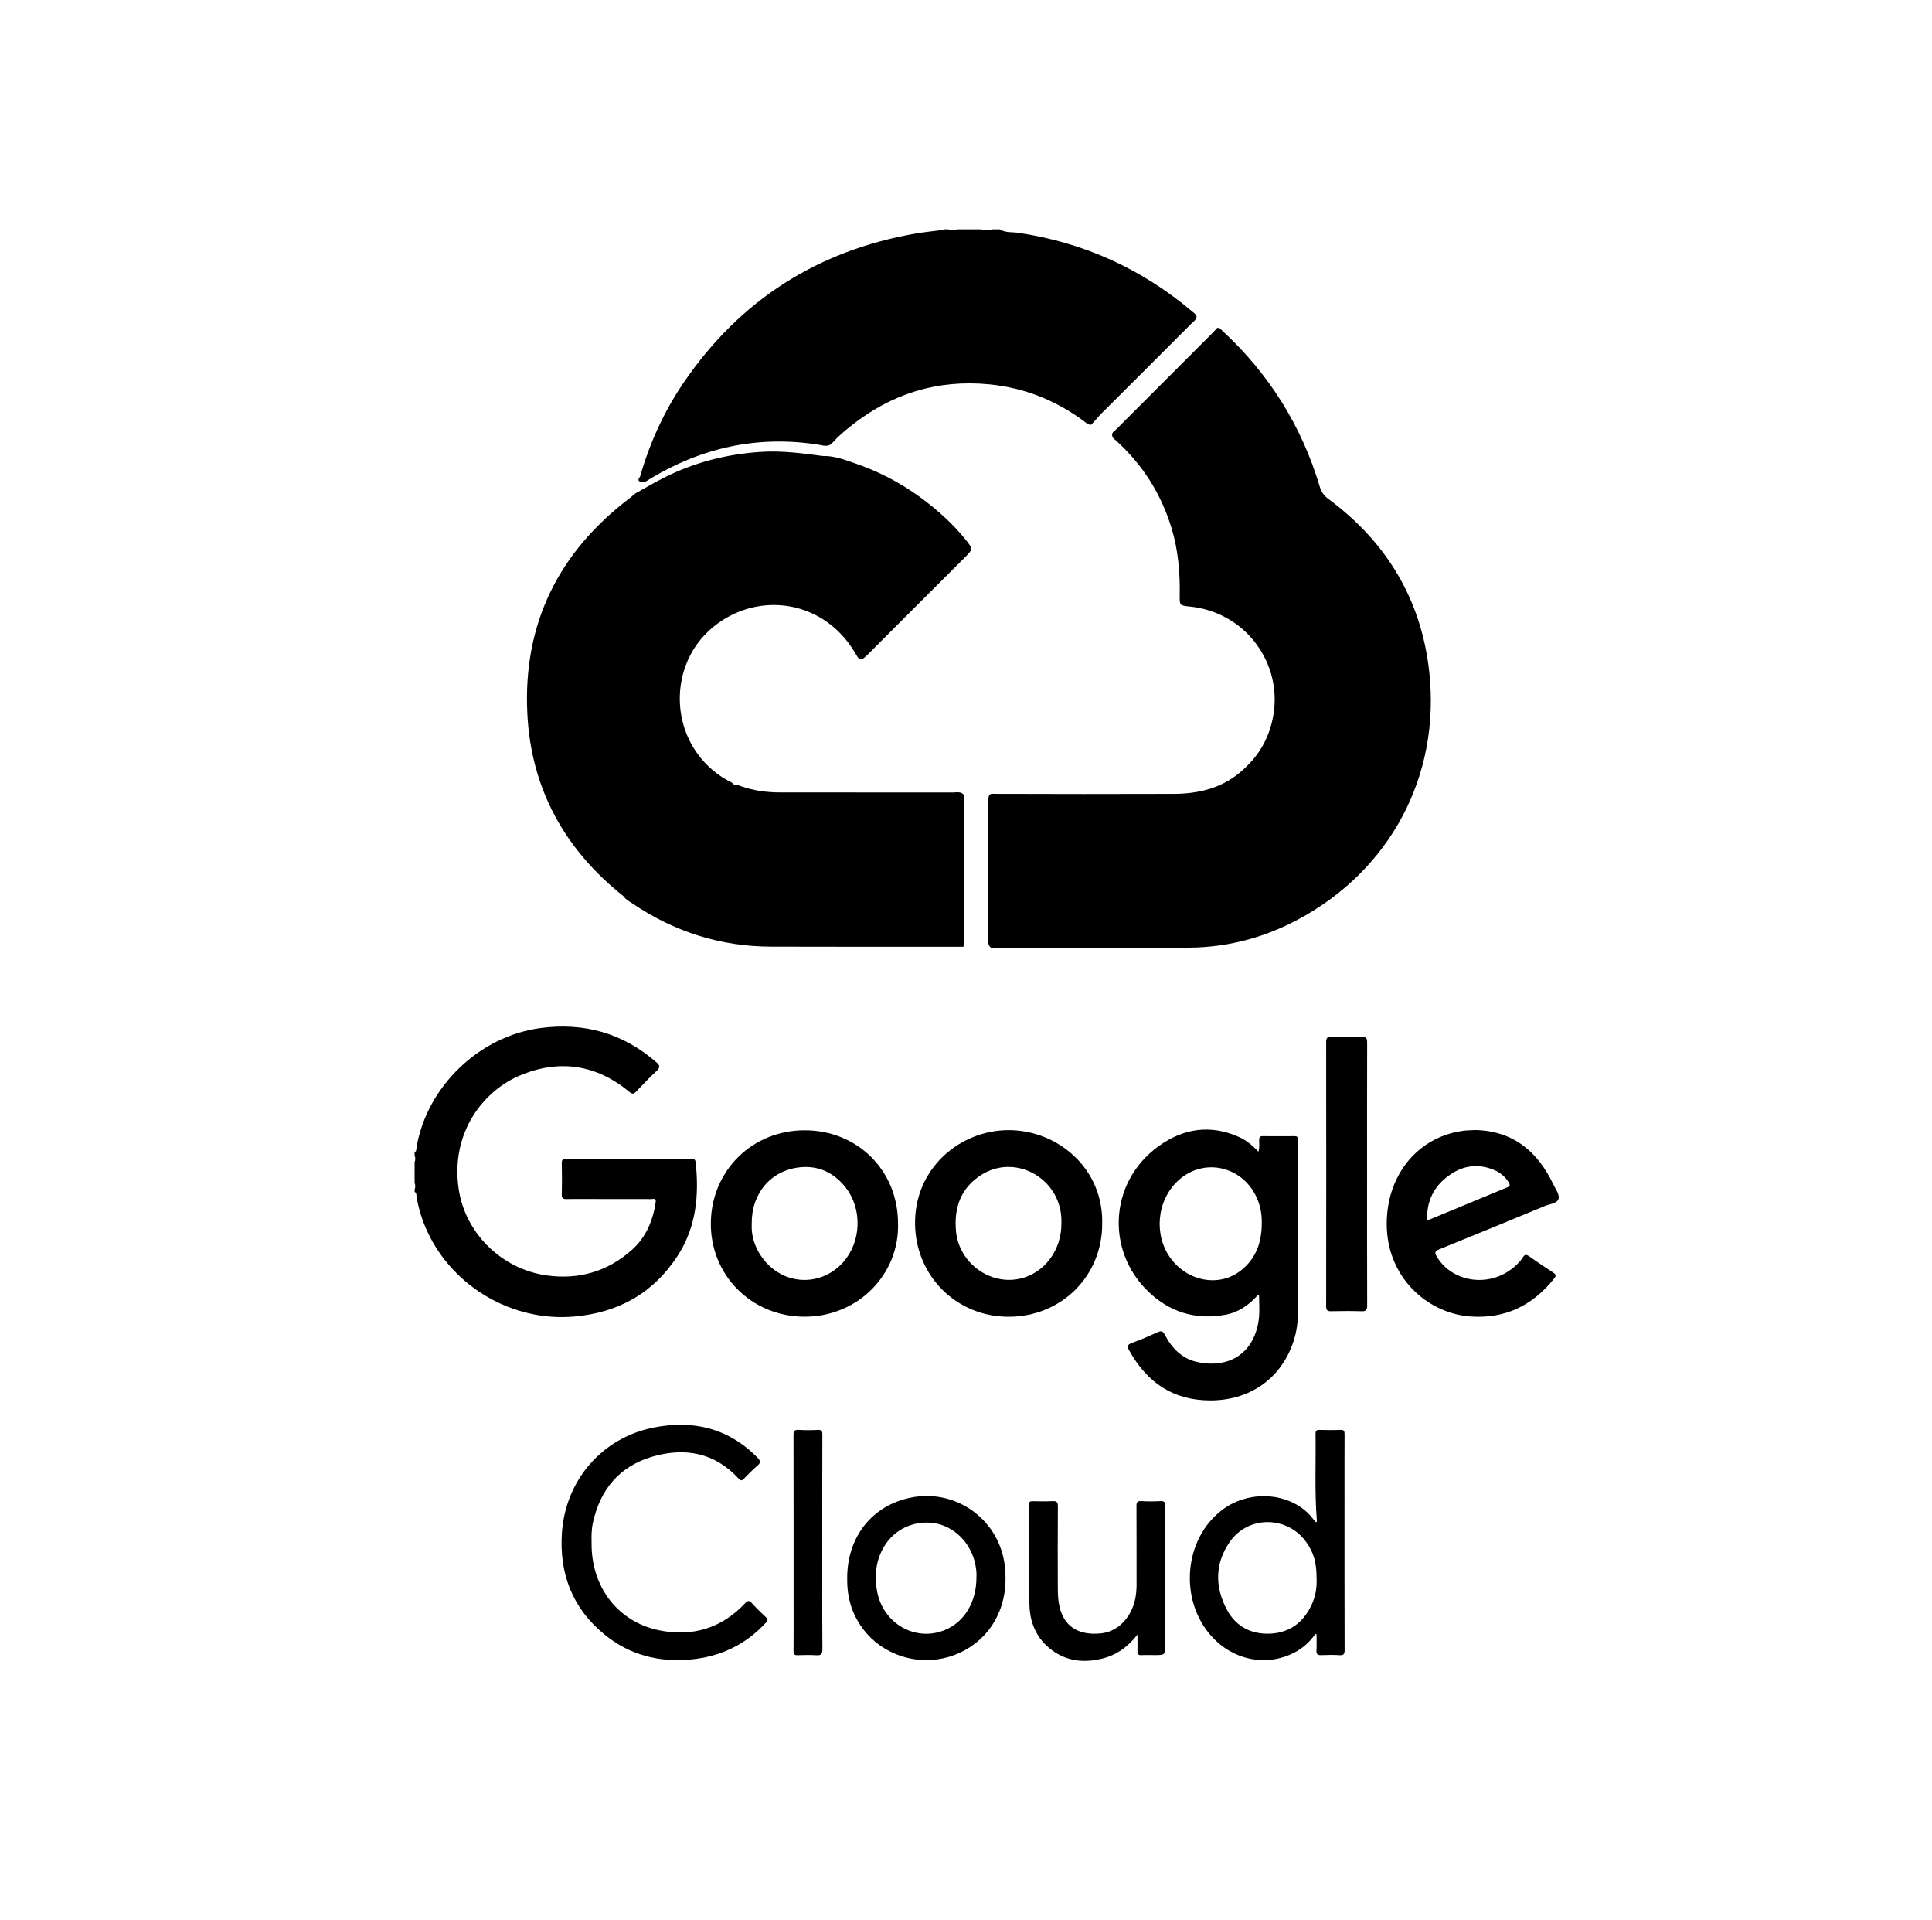
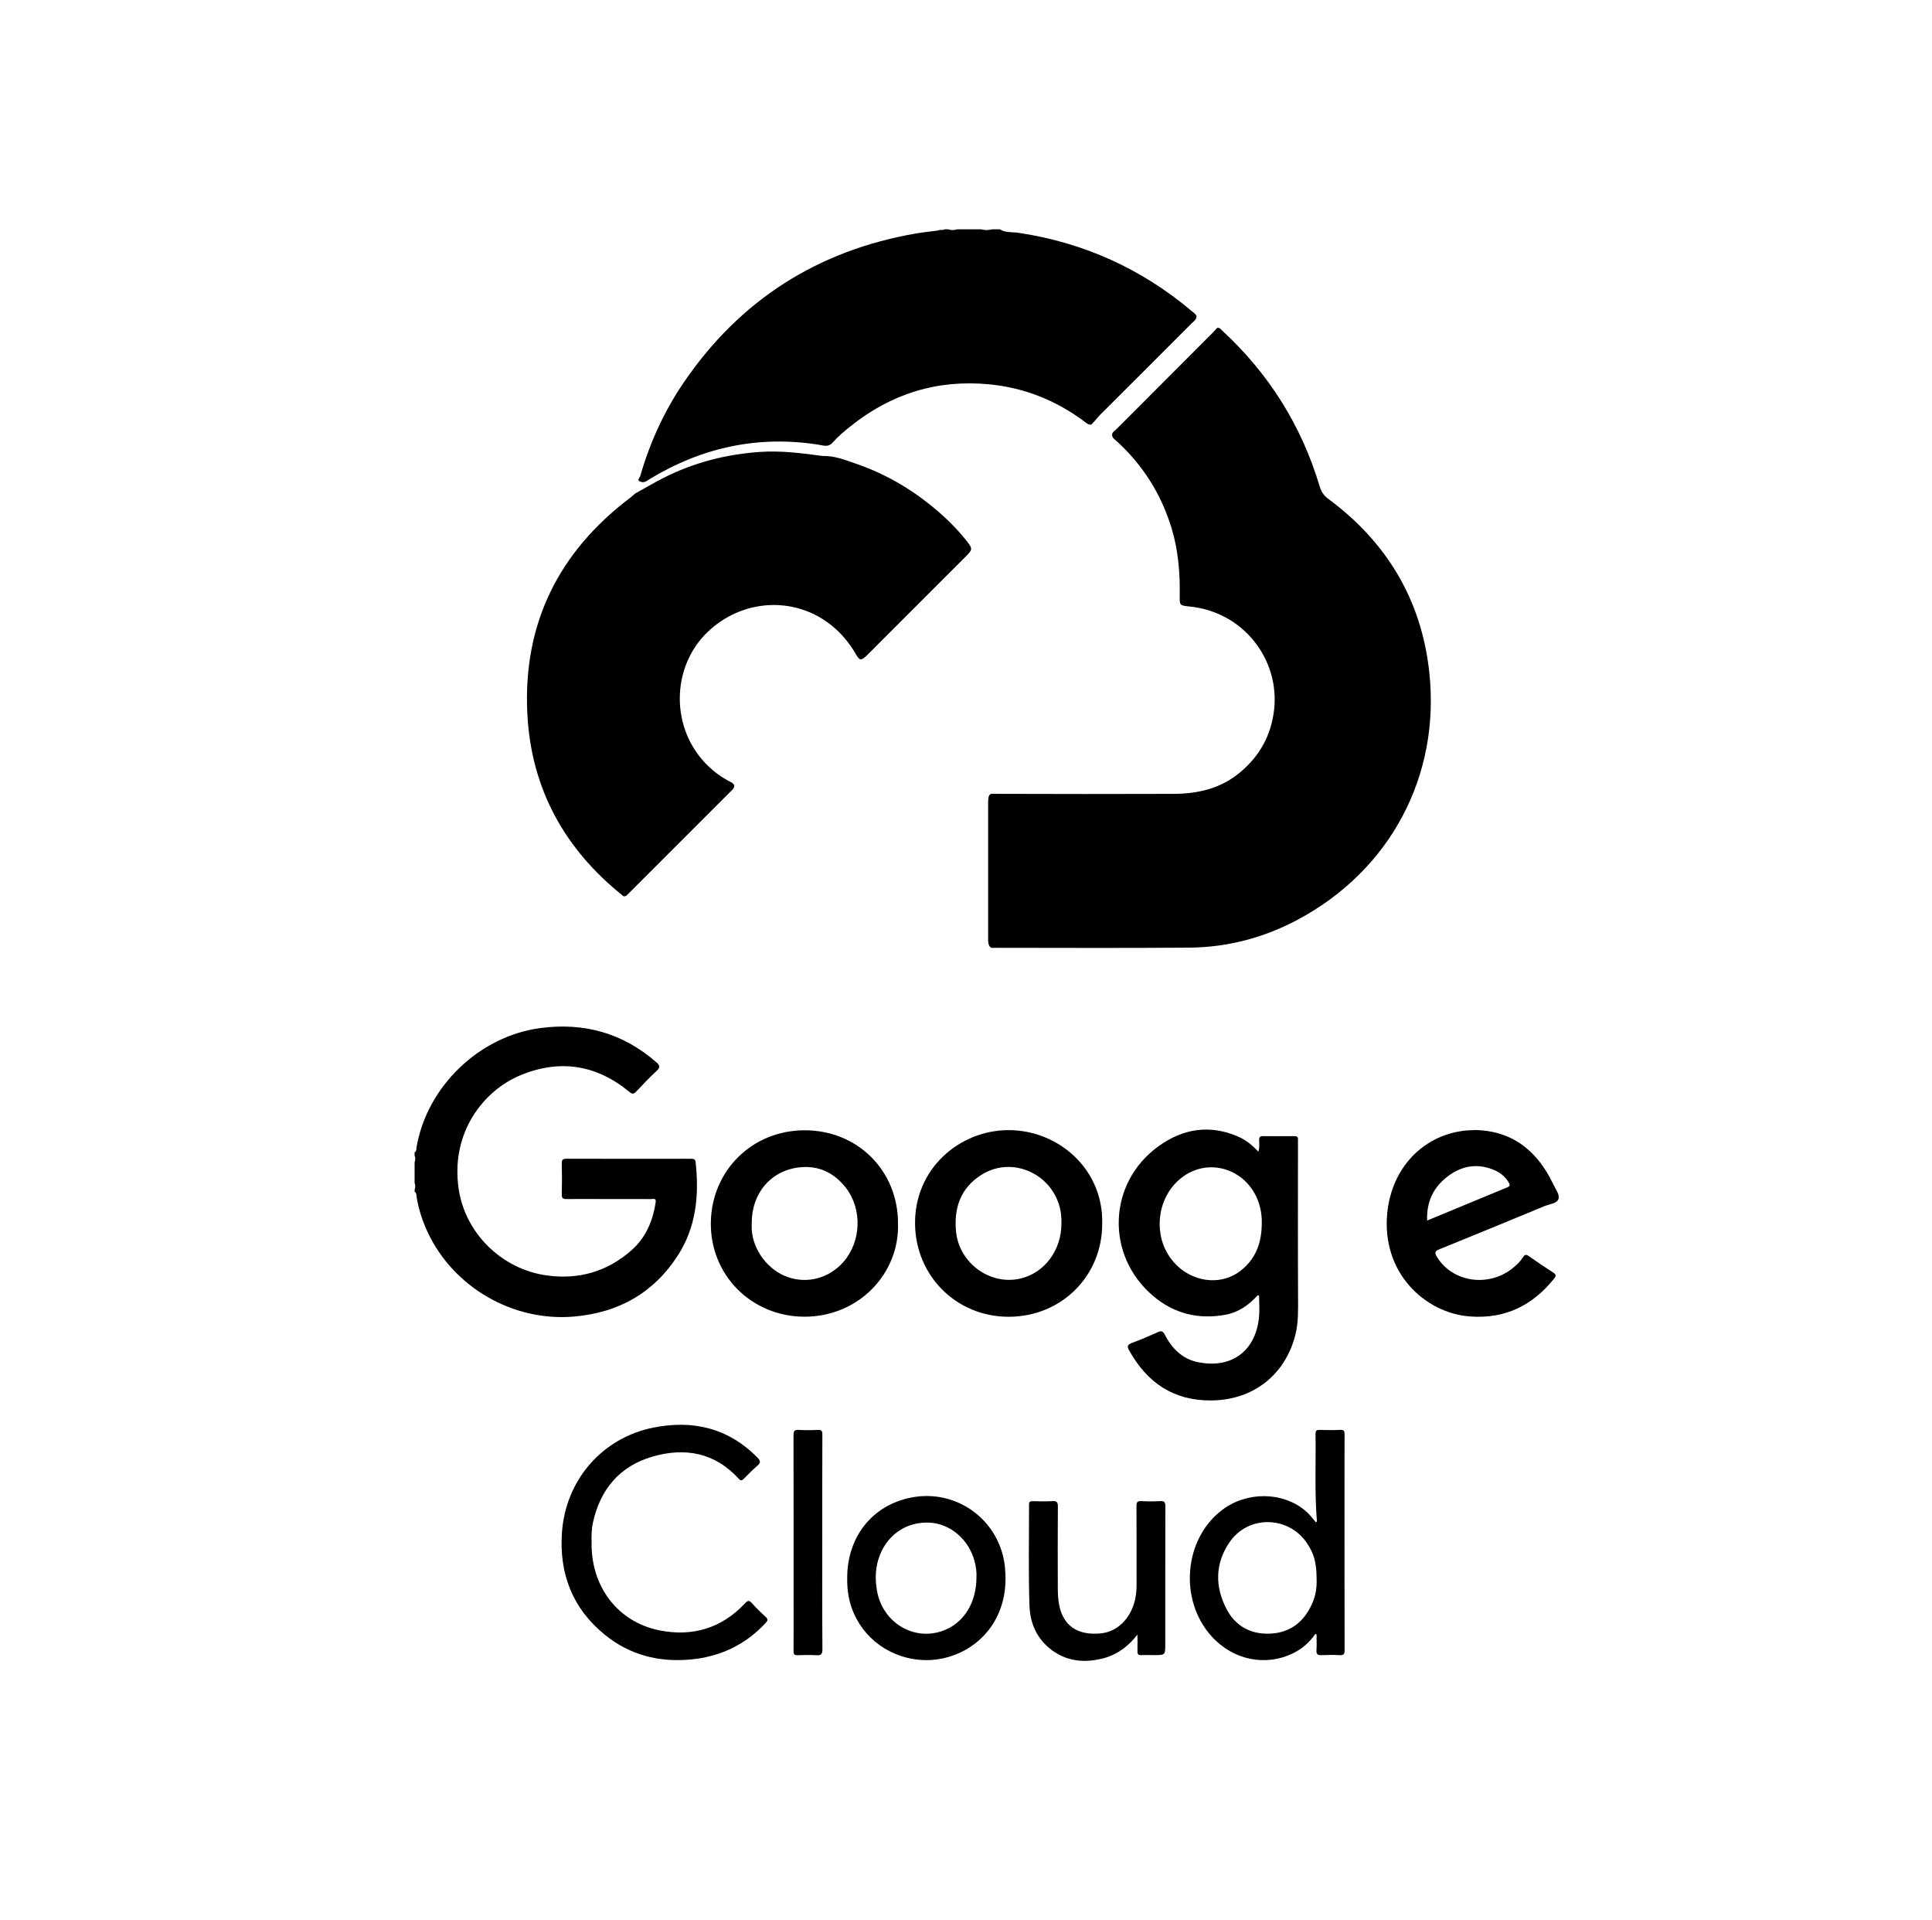
<svg xmlns="http://www.w3.org/2000/svg" id="Layer_1" x="0px" y="0px" viewBox="0 0 630 626" style="enable-background:new 0 0 630 626;" xml:space="preserve">
  <style type="text/css"> .st0{fill:#FFFFFF;}</style>
  <g>
    <path d="M326.05,74.76c1.86,1.21,4.05,0.83,6.07,1.14c21.28,3.19,40.12,11.71,56.56,25.58c0.57,0.48,1.25,0.87,1.51,1.63 c-0.05,1.18-1.03,1.72-1.73,2.42c-9.83,9.85-19.67,19.7-29.53,29.51c-1.11,1.1-1.98,2.39-3.15,3.44c-1.13-0.02-1.84-0.82-2.66-1.42 c-9.13-6.66-19.28-10.67-30.56-11.76c-16.93-1.63-31.97,3.06-45.19,13.66c-1.96,1.57-3.93,3.17-5.61,5.07 c-0.46,0.52-0.94,0.99-1.62,1.2c-1.11,0.29-2.17-0.08-3.24-0.25c-19.69-3.1-37.94,0.88-54.92,11.13c-0.91,0.55-1.75,1.39-2.98,0.99 c-1.57-0.41-0.37-1.37-0.23-1.88c3.15-10.97,7.85-21.25,14.29-30.67c18.34-26.8,43.6-42.87,75.57-48.42 c2.42-0.42,4.87-0.66,7.3-0.98c0.62-0.46,1.44,0.11,2.06-0.39c0.41,0,0.82,0,1.23,0c0.96,0.34,1.91,0.34,2.87,0c2.6,0,5.2,0,7.79,0 c1.23,0.33,2.46,0.33,3.69,0C324.41,74.76,325.23,74.76,326.05,74.76z" />
    <path d="M135.19,375.68c0.72-0.38,0.55-1.14,0.65-1.73c3.43-19.76,20.44-36.13,40.39-38.78c14.2-1.88,26.84,1.62,37.73,11.1 c1.17,1.02,1.47,1.66,0.18,2.85c-2.32,2.15-4.51,4.44-6.67,6.75c-0.84,0.9-1.33,0.87-2.28,0.08c-10.81-8.92-22.85-10.7-35.67-5.31 c-11.68,4.92-22.64,18.39-19.97,36.88c2.09,14.45,13.96,26.23,28.65,28.29c10.54,1.48,19.92-1.24,27.86-8.32 c4.58-4.09,6.84-9.52,7.75-15.54c0.22-1.44-0.84-1.02-1.49-1.02c-6.27-0.03-12.53-0.02-18.8-0.02c-2.92,0-5.85-0.04-8.77,0.02 c-1.11,0.02-1.59-0.25-1.56-1.49c0.09-3.4,0.08-6.8,0-10.2c-0.03-1.25,0.46-1.46,1.57-1.46c13.49,0.03,26.98,0.02,40.47,0.01 c0.84,0,1.48,0.02,1.61,1.13c1.17,10.76,0.19,21.14-5.85,30.47c-7.95,12.26-19.44,18.62-33.9,19.85 c-19.83,1.68-39.22-9.53-47.66-27.56c-1.7-3.64-2.9-7.43-3.58-11.39c-0.1-0.59,0.07-1.35-0.65-1.73c0-0.24,0-0.48,0-0.72 c0.29-0.72,0.29-1.43,0-2.15c0-2.27,0-4.53,0-6.8c0.29-0.72,0.29-1.43,0-2.15C135.19,376.39,135.19,376.04,135.19,375.68z" />
    <path d="M362.66,141.99c-0.18-1.03,0.73-1.41,1.26-1.95c10.51-10.55,21.05-21.07,31.58-31.61c0.48-0.48,0.91-1.01,1.37-1.51 c0.84-0.21,1.24,0.46,1.72,0.9c15.2,14.05,25.83,30.96,31.75,50.79c0.51,1.72,1.32,2.94,2.8,4.03c19,14.06,30.31,32.8,32.91,56.3 c3.76,34.05-12.76,64.87-42.97,80.95c-10.97,5.84-22.77,8.95-35.19,9.06c-21.12,0.19-42.23,0.06-63.35,0.06 c-0.59,0-1.24,0.19-1.74-0.34c-0.62-0.83-0.58-1.8-0.58-2.75c-0.01-14.73-0.01-29.46,0-44.19c0-0.75,0-1.5,0.25-2.22 c0.39-0.93,1.22-0.7,1.94-0.7c19.42,0.08,38.83,0.06,58.25,0.01c7.82-0.02,15.21-1.68,21.46-6.8c6.54-5.36,10.38-12.18,11.35-20.63 c1.84-16.15-9.74-31.91-27.69-33.67c-3.03-0.3-3.15-0.39-3.09-3.53c0.13-7.42-0.47-14.74-2.62-21.88 c-3.38-11.2-9.4-20.72-18.05-28.59C363.47,143.22,362.75,142.84,362.66,141.99z" />
    <path d="M207.1,160.92c2.98-1.65,5.91-3.39,8.95-4.95c9.97-5.11,20.55-7.85,31.75-8.63c6.96-0.48,13.73,0.42,20.54,1.33 c3.78-0.12,7.25,1.29,10.71,2.48c9.07,3.11,17.31,7.78,24.75,13.83c4.09,3.33,7.88,6.96,11.18,11.09c2.28,2.86,2.29,3.01-0.25,5.56 c-9.42,9.43-18.85,18.85-28.28,28.27c-1.35,1.35-2.67,2.74-4.07,4.05c-1.52,1.42-2.1,1.39-3.14-0.43 c-2.21-3.85-4.98-7.21-8.46-9.92c-12.13-9.43-29-8.16-40.07,2.48c-11.91,11.45-12.28,31.67,0.28,43.73 c1.87,1.8,3.96,3.35,6.25,4.61c0.77,0.42,1.65,0.7,2.16,1.5c0.18,0.97-0.53,1.5-1.09,2.06c-11.08,11.1-22.17,22.18-33.27,33.26 c-0.47,0.47-0.89,1.08-1.7,0.97c-19.25-15.29-30.21-35.13-31.39-59.71c-1.41-29.18,10.21-52.52,33.45-70.14 C205.98,161.9,206.53,161.4,207.1,160.92z" />
-     <path d="M203.32,292.2c11.15-11.18,22.3-22.35,33.45-33.53c0.82-0.82,1.61-1.67,2.41-2.51c0.89-0.6,1.72-0.1,2.53,0.19 c4.11,1.44,8.35,2,12.68,2c18.78,0,37.56-0.01,56.34,0.02c1.23,0,2.63-0.43,3.61,0.82c-0.02,15.54-0.04,31.08-0.06,46.62 c0,0.95-0.05,1.91-0.08,2.86c-20.92-0.01-41.84,0.03-62.76-0.04c-16.53-0.05-31.62-4.85-45.29-14.13 C205.15,293.82,204.03,293.26,203.32,292.2z" />
    <path d="M192.91,503.04c-0.16,14.28,8.54,25.76,22.1,28.49c10.79,2.17,20.29-0.66,27.94-8.81c0.93-0.99,1.38-1.02,2.26-0.03 c1.41,1.58,2.93,3.07,4.5,4.5c0.8,0.73,0.67,1.17,0,1.89c-6.65,7.18-14.88,11.07-24.58,11.96c-10.38,0.96-19.85-1.5-27.97-8.12 c-10.5-8.56-14.84-19.88-13.92-33.22c1.19-17.13,13.06-30.89,29.78-34.26c12.93-2.6,24.53,0.13,34.04,9.84 c1.04,1.06,0.97,1.68-0.11,2.6c-1.53,1.31-2.94,2.75-4.35,4.19c-0.63,0.65-0.99,0.82-1.73,0.01c-7.78-8.5-17.51-10.26-28.09-7.19 c-10.77,3.12-17.1,10.74-19.46,21.65c-0.23,1.08-0.33,2.2-0.4,3.31C192.85,500.92,192.91,501.98,192.91,503.04z" />
    <path d="M370.91,532.92c-3.12,4.01-6.89,6.74-11.67,7.87c-5.28,1.25-10.45,0.95-15.17-2.07c-5.56-3.56-8.18-9.02-8.38-15.29 c-0.36-10.96-0.11-21.95-0.14-32.92c0-0.85,0.29-1.1,1.11-1.08c2.17,0.04,4.35,0.1,6.52-0.02c1.38-0.08,1.79,0.3,1.78,1.73 c-0.07,8.91-0.05,17.82-0.02,26.72c0,1.53,0.07,3.08,0.3,4.6c1.17,7.69,6.25,10.82,13.76,10.06c5.79-0.58,10.24-5.51,11.31-11.94 c0.21-1.26,0.31-2.52,0.31-3.8c-0.01-8.59,0.01-17.18-0.03-25.77c-0.01-1.2,0.24-1.69,1.56-1.61c2.06,0.12,4.14,0.12,6.2,0 c1.35-0.08,1.66,0.39,1.66,1.68c-0.04,14.95-0.03,29.9-0.03,44.86c0,3.66,0,3.66-3.61,3.66c-1.38,0-2.76-0.06-4.14,0.02 c-1.08,0.06-1.36-0.35-1.32-1.37C370.96,536.48,370.91,534.7,370.91,532.92z" />
-     <path d="M445.79,383.02c0,14.2-0.02,28.4,0.03,42.59c0.01,1.48-0.38,1.94-1.88,1.89c-3.28-0.11-6.56-0.08-9.84-0.01 c-1.2,0.02-1.66-0.26-1.66-1.57c0.04-28.75,0.04-57.51,0-86.26c0-1.27,0.36-1.62,1.61-1.59c3.34,0.08,6.69,0.11,10.02-0.01 c1.49-0.05,1.75,0.49,1.74,1.83C445.77,354.26,445.79,368.64,445.79,383.02z" />
    <path d="M268.13,503.01c0,11.56-0.04,23.12,0.05,34.68c0.01,1.69-0.5,2.06-2.04,1.96c-2.01-0.13-4.03-0.08-6.04-0.01 c-1.06,0.04-1.35-0.33-1.34-1.36c0.05-5.09,0.02-10.18,0.02-15.27c0-18.35,0.01-36.69-0.03-55.04c0-1.35,0.25-1.88,1.72-1.79 c2.06,0.14,4.14,0.11,6.2,0.01c1.22-0.06,1.5,0.34,1.49,1.52C268.11,479.47,268.13,491.24,268.13,503.01z" />
    <path d="M423.28,423.46c-0.08-16.64-0.03-33.29-0.03-49.93c0-0.66-0.03-1.31,0.01-1.97c0.05-0.85-0.3-1.16-1.15-1.15 c-3.46,0.03-6.92,0.03-10.38,0c-0.85-0.01-1.13,0.33-1.14,1.17c-0.01,1.2,0.22,2.43-0.26,3.9c-1.96-2.12-3.99-3.76-6.41-4.84 c-9.27-4.11-18.07-2.74-26.06,3c-16.73,12-17.49,35.75-1.7,48.99c6.81,5.71,14.74,7.61,23.45,6.01c4.24-0.78,7.66-3.17,10.53-6.38 c0.14,0.06,0.28,0.12,0.43,0.18c0,2.36,0.21,4.74-0.03,7.08c-1.18,11.45-9.56,16.9-20.29,14.49c-4.91-1.1-8.17-4.55-10.44-8.88 c-0.63-1.2-1.14-1.32-2.29-0.8c-2.77,1.25-5.57,2.46-8.42,3.5c-1.45,0.53-1.65,1.09-0.91,2.41c5.83,10.5,14.38,16.41,26.72,16.34 c13.7-0.08,24.26-8.3,27.54-21.59C423.37,431.2,423.3,427.35,423.28,423.46z M404.59,414.25c-6.94,5.44-17.18,3.6-22.78-3.91 c-5.65-7.58-4.65-18.86,2.25-25.32c9.35-8.74,23.85-3.97,26.89,8.84c0.4,1.7,0.51,3.42,0.5,4.4 C411.53,405.16,409.48,410.42,404.59,414.25z" />
    <path d="M438.43,487.37c0-6.58-0.02-13.15,0.02-19.73c0.01-1.05-0.18-1.51-1.37-1.46c-2.28,0.1-4.56,0.07-6.84,0.01 c-1-0.03-1.27,0.33-1.26,1.28c0.15,9.33-0.32,18.67,0.41,27.99c0.02,0.29,0.18,0.65-0.33,0.83c-1.12-1.37-2.21-2.8-3.62-3.94 c-7.48-6.06-18.96-6.1-26.93-0.06c-12.47,9.44-14.14,29.29-3.47,41.15c7.03,7.82,17.7,10,26.77,5.48c2.91-1.45,5.25-3.53,7.1-6.21 c0.13,0.05,0.27,0.1,0.4,0.15c0,1.73,0.09,3.47-0.03,5.19c-0.09,1.32,0.43,1.62,1.64,1.57c1.96-0.09,3.93-0.11,5.89,0.01 c1.35,0.08,1.65-0.37,1.65-1.67C438.41,521.1,438.43,504.23,438.43,487.37z M427.8,522.98c-2.63,5.79-7.03,9.28-13.47,9.62 c-6.41,0.33-11.46-2.4-14.4-8.07c-3.79-7.3-3.73-14.78,0.98-21.69c6.08-8.93,19.15-8.72,25.24,0.21c2.3,3.37,3.14,6.44,3.17,11.35 C429.47,517.53,429.01,520.33,427.8,522.98z" />
    <path d="M328.99,368.45c-16.06-0.04-30.92,12.58-30.6,30.8c0.3,16.79,13.47,30.03,30.48,30.05c17.18,0.02,30.56-13.25,30.54-30.29 C359.87,381.13,345.1,368.49,328.99,368.45z M346.11,398.98c0.01,8.58-5.45,15.94-13.22,17.83c-9.93,2.42-20.14-4.96-21.14-15.32 c-0.74-7.73,1.54-14.24,8.31-18.49c11.02-6.91,25.43,1.02,26.04,14.2C346.13,397.79,346.11,398.38,346.11,398.98z" />
    <path d="M506.55,386.19c-5.14-10.82-13.17-17.49-25.42-17.77c-1.48,0.08-2.74,0.08-3.98,0.24c-1.35,0.18-2.71,0.45-4.02,0.82 c-11.51,3.22-19.48,13.11-20.76,25.97c-1.94,19.57,12.35,32.62,26.89,33.74c11.53,0.89,20.53-3.57,27.6-12.44 c0.64-0.81,0.54-1.26-0.32-1.82c-2.7-1.76-5.39-3.54-8.01-5.41c-0.95-0.68-1.4-0.45-1.95,0.43c-0.79,1.28-1.88,2.31-3.03,3.27 c-7.89,6.65-19.96,4.93-25.01-3.5c-0.78-1.29-0.7-1.81,0.78-2.41c11.49-4.65,22.96-9.38,34.42-14.12c1.57-0.65,3.93-0.8,4.44-2.24 C508.69,389.54,507.29,387.74,506.55,386.19z M491.58,387.07c-8.64,3.57-17.26,7.15-26.21,10.86c-0.25-6.39,2.26-11.19,7.1-14.69 c4.57-3.3,9.6-4.02,14.89-1.72c1.96,0.85,3.54,2.18,4.65,4.04C492.42,386.27,492.43,386.72,491.58,387.07z" />
    <path d="M292.83,398.87c0.02-17.19-13.15-30.35-30.38-30.37c-17.13-0.02-30.3,13.07-30.65,29.84 c-0.36,17.33,13.27,30.9,30.46,30.94C280.09,429.31,293.34,415.14,292.83,398.87z M274.98,411.48c-4.64,5.23-11.59,7.12-18.04,4.9 c-6.43-2.22-11.37-8.69-11.8-15.48c-0.05-0.71-0.01-1.43-0.01-2.14c-0.04-9.79,6.35-17.28,15.81-18.2 c6.09-0.6,11.08,1.83,14.84,6.63C281.24,394.16,280.86,404.85,274.98,411.48z" />
    <path d="M327.7,510.94c-1.54-15.25-15.73-25.73-30.74-22.67c-12.62,2.57-20.71,12.82-20.7,26.23c-0.02,1.96,0.09,3.91,0.45,5.85 c1.96,10.67,10.3,18.76,21.18,20.55c10.59,1.74,21.29-3.28,26.5-12.46C327.48,522.99,328.32,517.12,327.7,510.94z M318.41,514.2 c0,8.13-3.91,14.57-10.24,17.2c-9.65,4.01-20.3-2.08-22.19-12.74c-0.71-3.97-0.55-7.92,0.96-11.73c2.75-6.91,9.02-10.94,16.34-10.5 c6.66,0.4,12.59,5.48,14.48,12.43C318.26,510.71,318.51,512.6,318.41,514.2z" />
  </g>
</svg>